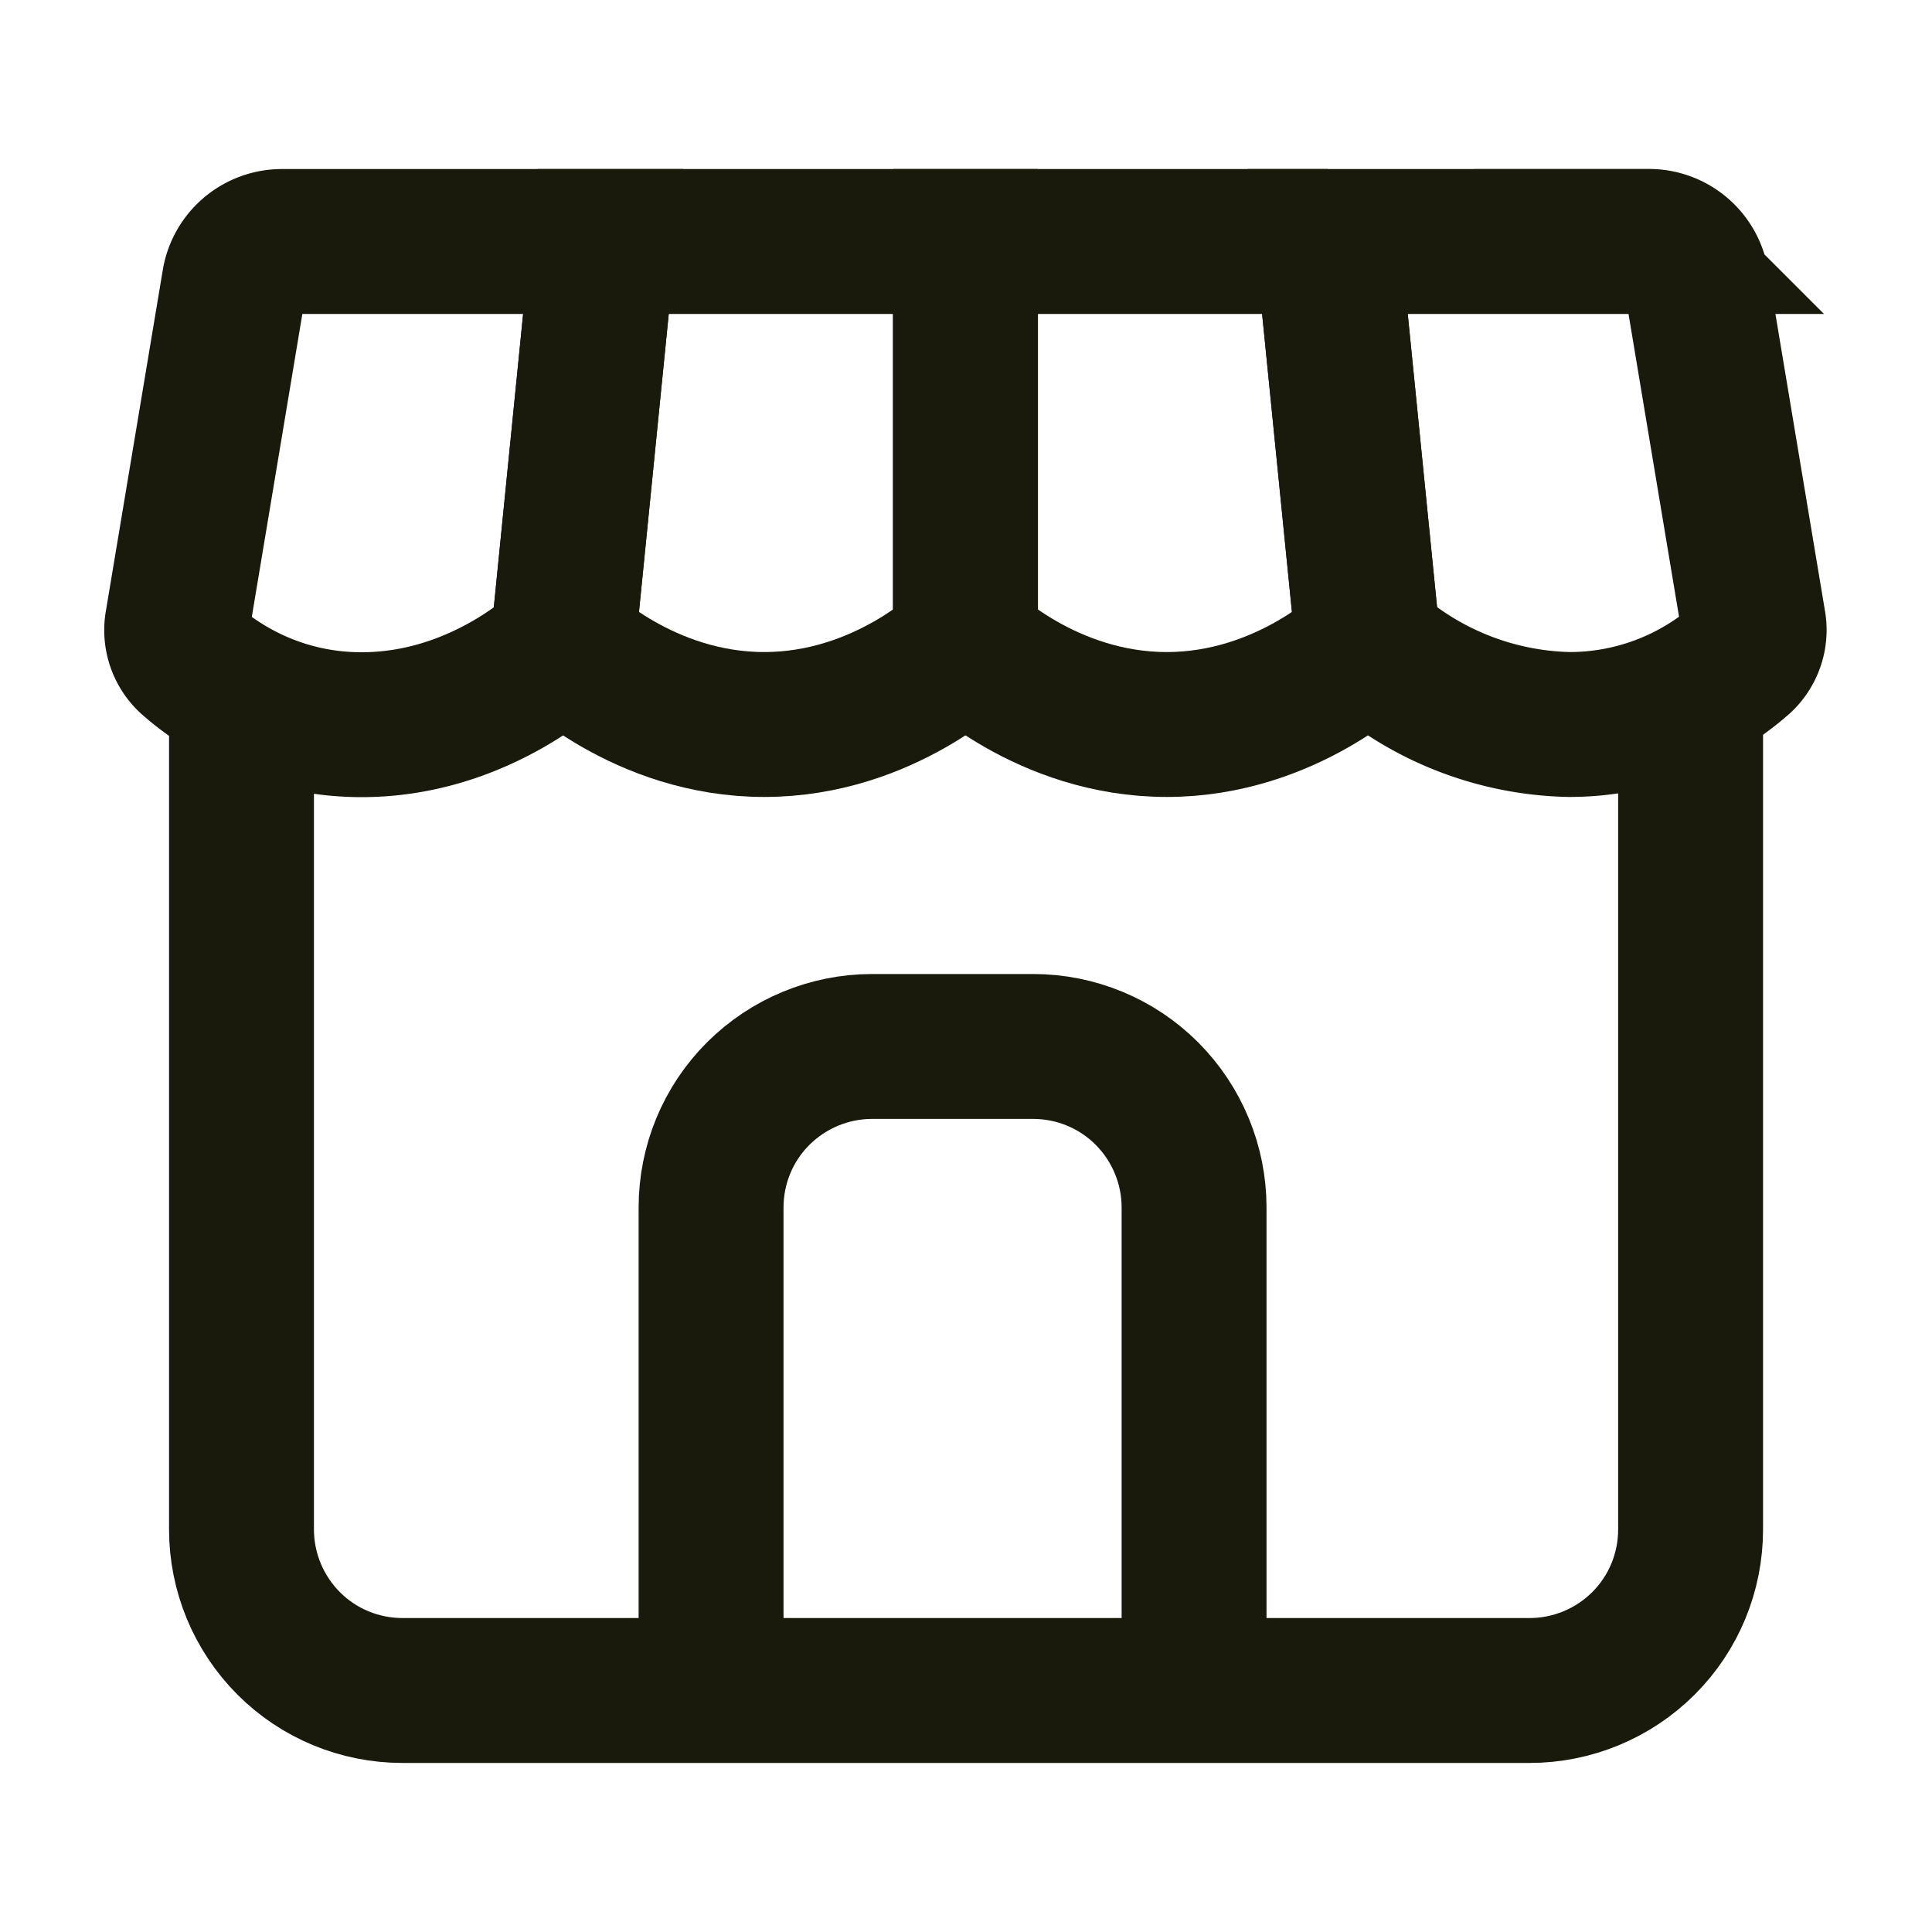
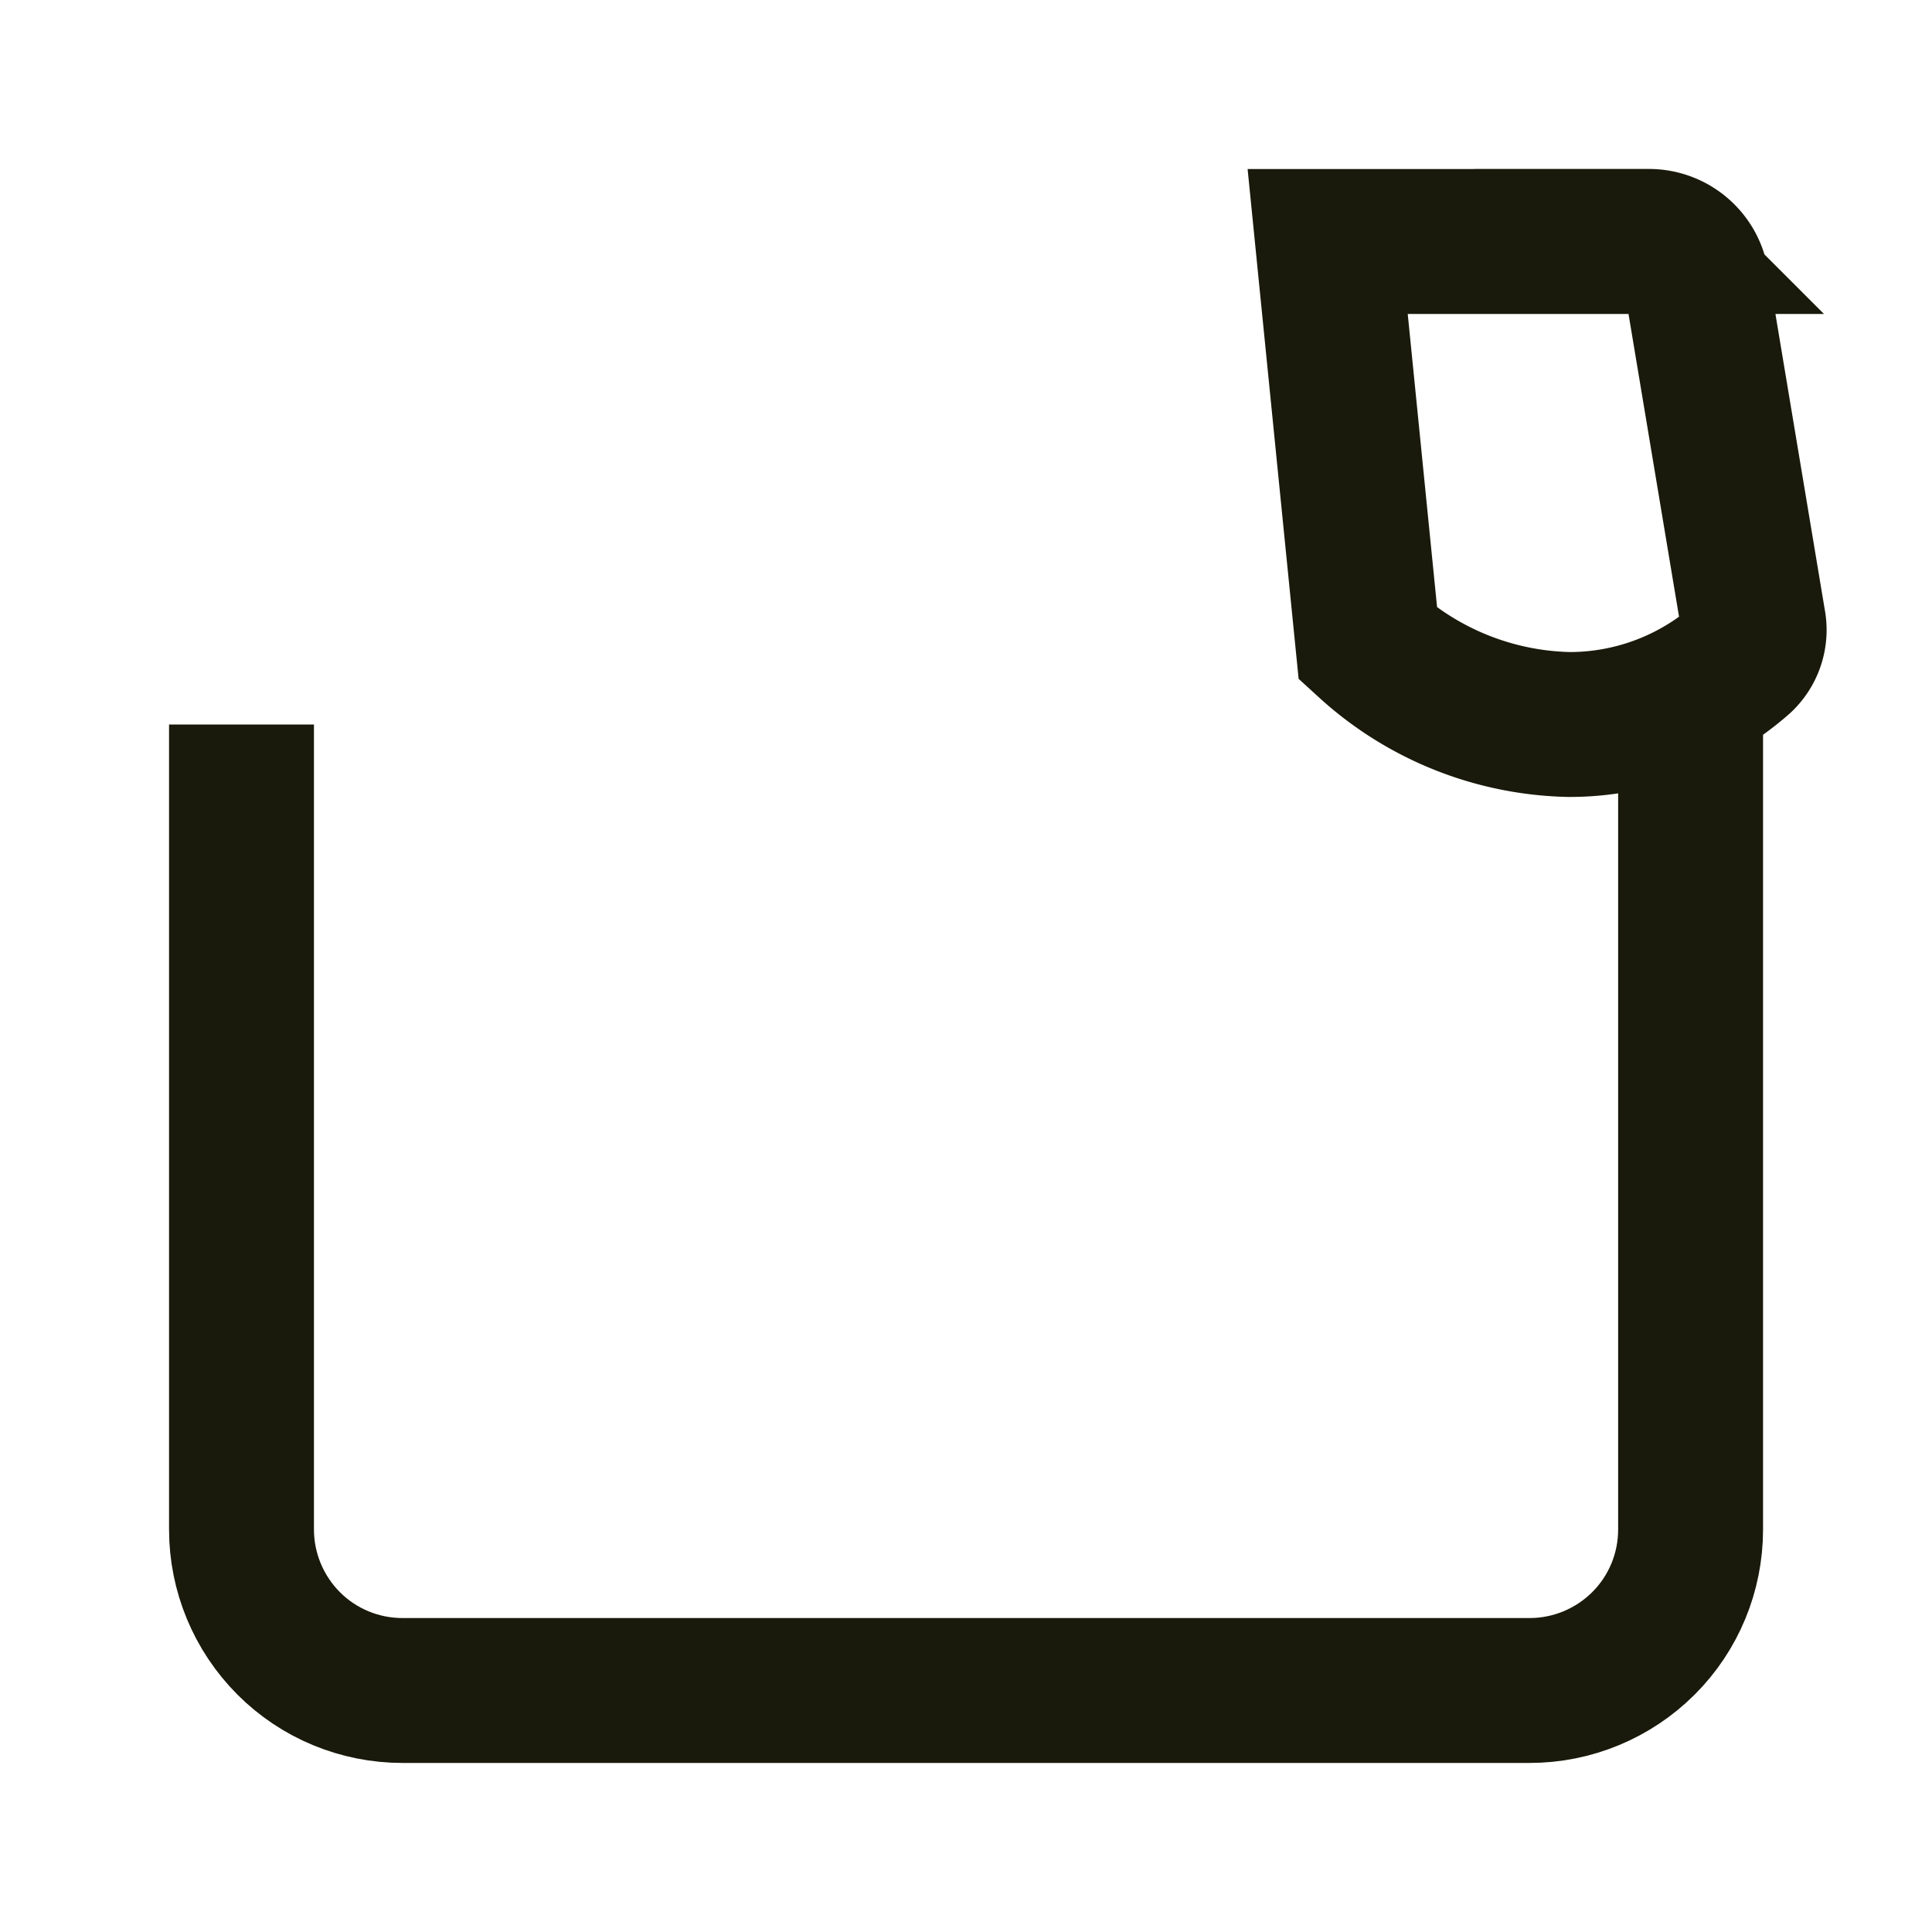
<svg xmlns="http://www.w3.org/2000/svg" width="20" height="20" fill="none" stroke="#191a0b" stroke-width="1.5">
  <path d="M17.071 2.5h-3.327l.417 4.167a3.19 3.19 0 0 0 2.083.833 2.69 2.69 0 0 0 1.782-.672.42.42 0 0 0 .125-.388l-.588-3.524a.5.5 0 0 0-.493-.417z" />
-   <path d="M13.744 2.5l.417 4.167s-.833.833-2.083.833-2.083-.833-2.083-.833V2.5h3.75z" />
-   <path d="M9.994 2.5v4.167s-.833.833-2.083.833-2.083-.833-2.083-.833L6.244 2.5h3.75z" />
-   <path d="M6.244 2.5H2.918a.5.5 0 0 0-.493.418l-.588 3.524a.42.42 0 0 0 .125.388c.273.242.884.672 1.782.672 1.25 0 2.083-.833 2.083-.833L6.244 2.5z" />
  <path d="M2.5 7.5v8.333c0 .442.176.866.488 1.179s.736.488 1.179.488h11.667c.442 0 .866-.176 1.179-.488s.488-.736.488-1.179V7.5" />
-   <path d="M12.361 17.5v-5c0-.442-.176-.866-.488-1.179s-.736-.488-1.178-.488H9.028c-.442 0-.866.176-1.179.488s-.488.736-.488 1.179v5" stroke-miterlimit="16" />
</svg>